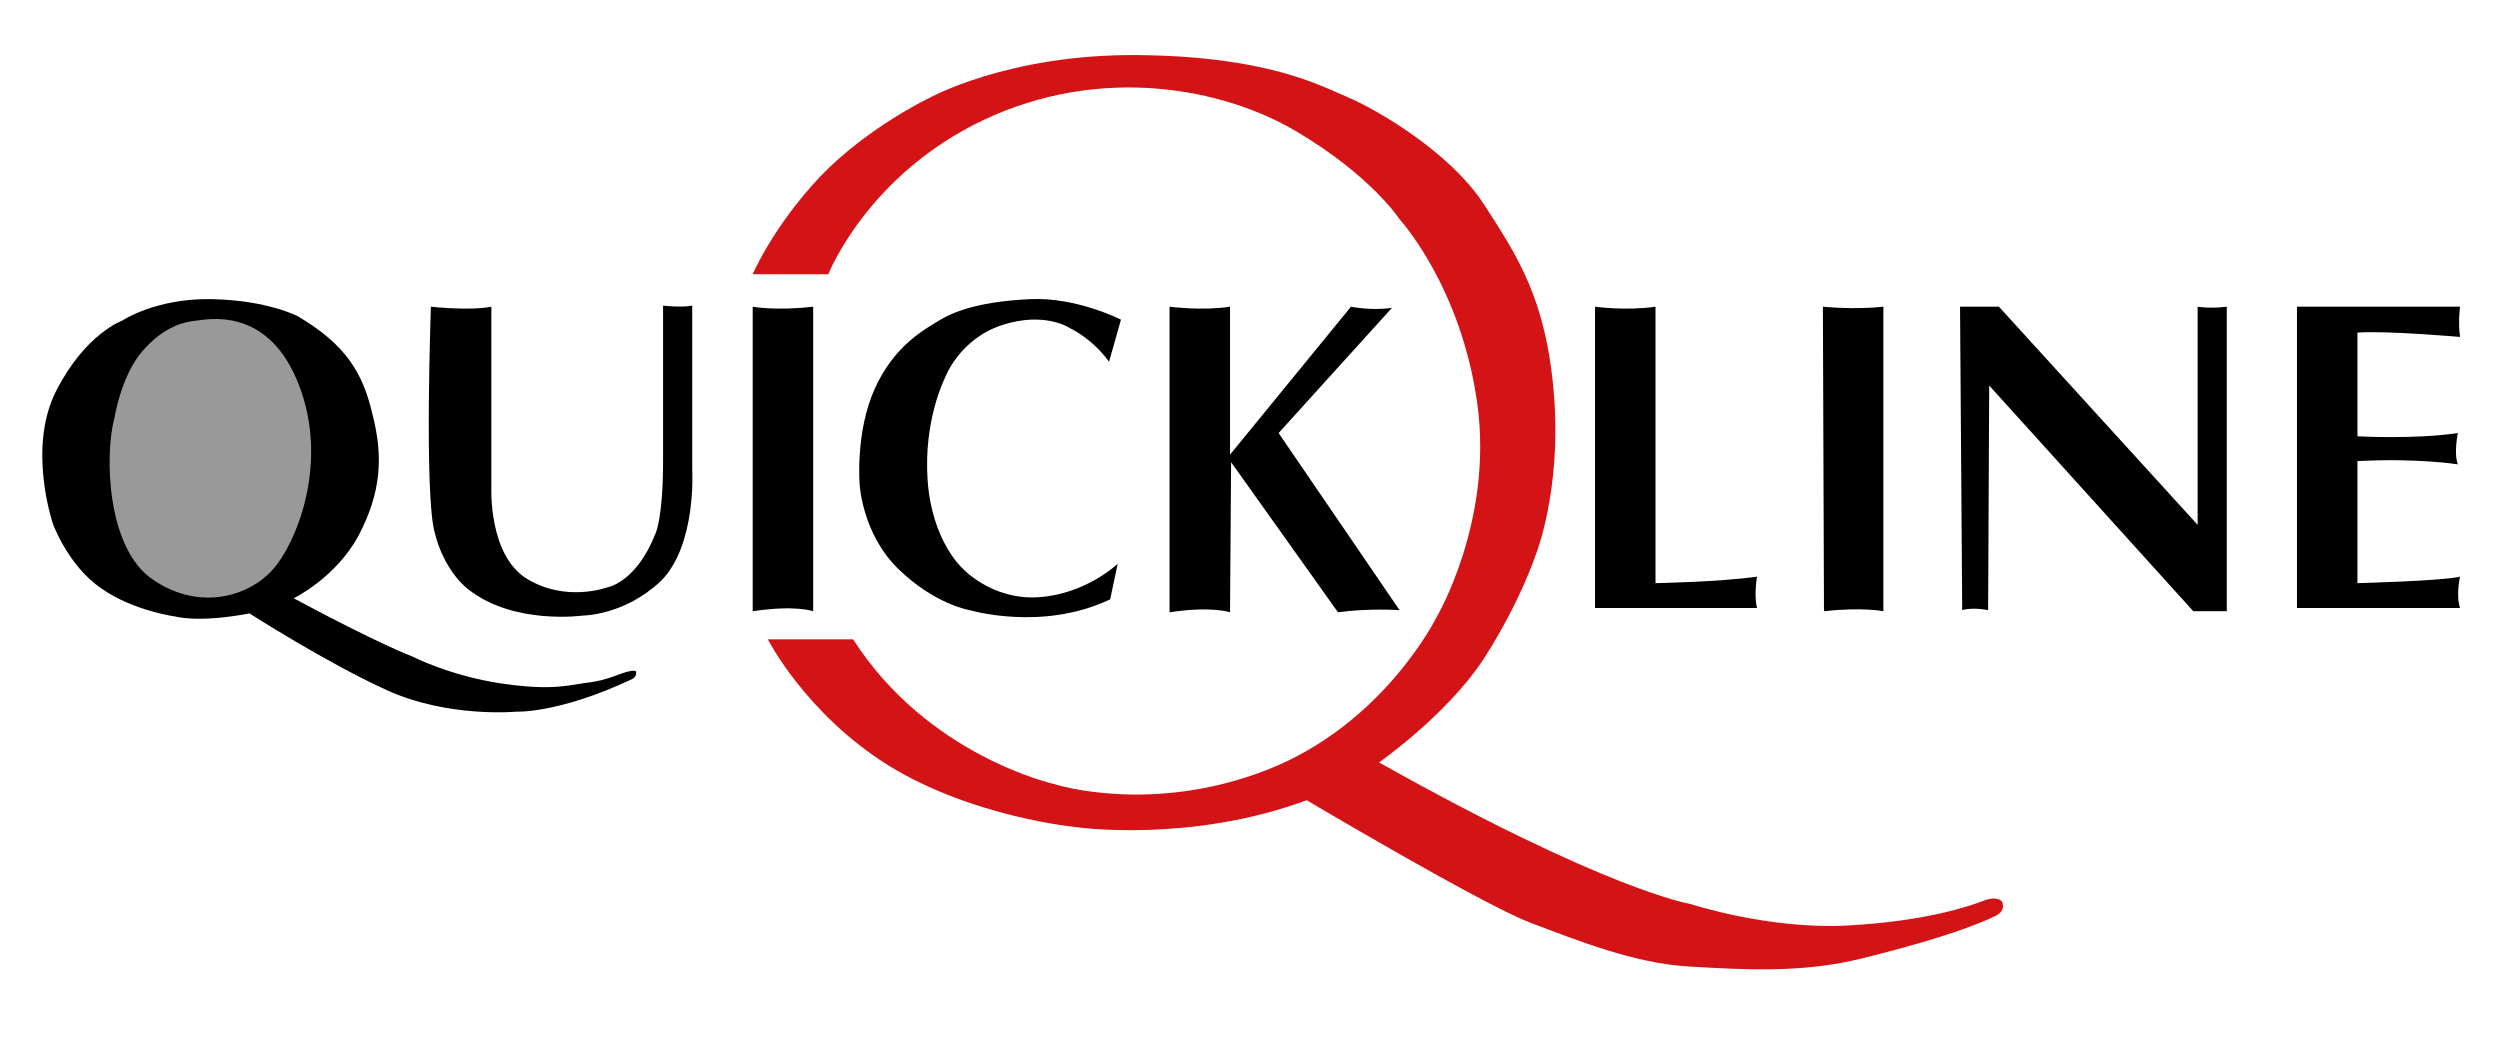
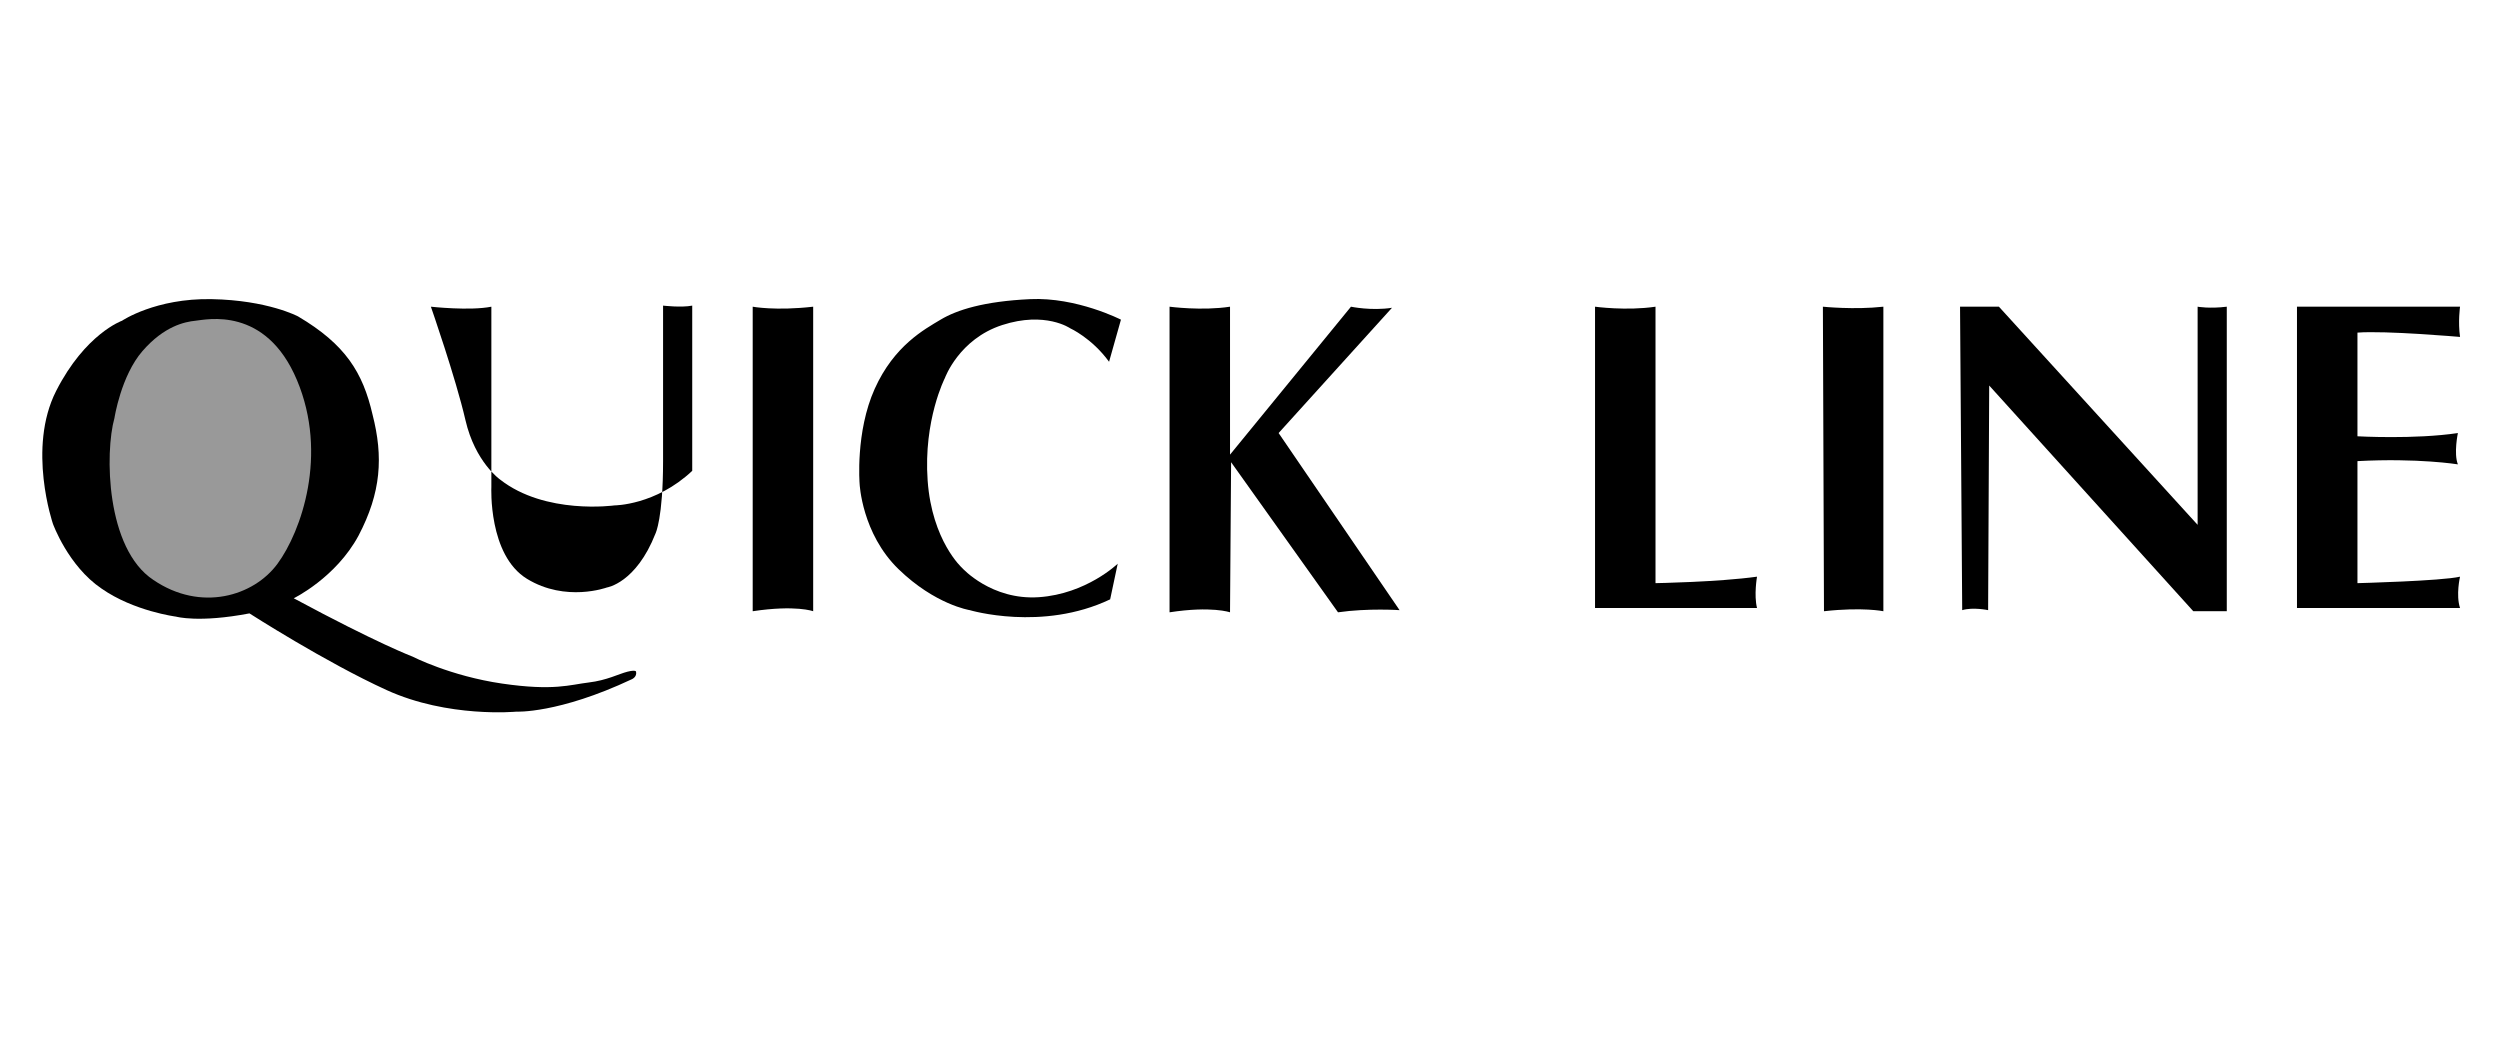
<svg xmlns="http://www.w3.org/2000/svg" version="1.1" id="Ebene_2" x="0px" y="0px" viewBox="0 0 231.5 96.5" style="enable-background:new 0 0 231.5 96.5;" xml:space="preserve">
  <style type="text/css">
	.st0{fill:#999999;}
	.st1{fill:#d41316;}
</style>
  <path d="M27.2,55.4c0,0,3.9-1.9,6-5.8c2.1-4,2.3-7.3,1.3-11.2c-0.9-3.9-2.5-6.5-6.9-9.1c0,0-2.8-1.5-8-1.6c-5.2-0.1-8.3,2-8.3,2  s-3.4,1.2-6.1,6.5S4.9,48.5,4.9,48.5s1.4,3.9,4.5,6c3,2.1,6.9,2.6,6.9,2.6s2.1,0.6,6.8-0.3c0,0,7,4.5,12.7,7.1s12,2,12,2  s3.9,0.2,10.7-3c0,0,0.5-0.2,0.4-0.7c0,0,0-0.2-0.8,0s-1.9,0.8-3.6,1s-3.2,0.8-8,0.1s-8.3-2.5-8.3-2.5S35,59.6,27.2,55.4z" />
  <path class="st0" d="M10.6,38.7c0,0,0.6-3.9,2.6-6.2s3.9-2.7,4.9-2.8c1-0.1,6.5-1.4,9.4,5.5s0.4,14-1.8,17s-7.1,4.5-11.5,1.5  C9.8,50.8,9.7,41.9,10.6,38.7z" />
-   <path d="M39.9,28.4c0,0,3.6,0.4,5.6,0v16.7c0,0-0.3,6.3,3.3,8.5c3.6,2.2,7.4,0.8,7.4,0.8s2.7-0.4,4.5-5c0,0,0.7-1.4,0.7-6.7  s0-14.4,0-14.4s1.7,0.2,2.7,0v15.3c0,0,0.4,6.9-2.9,10.2c-3.4,3.2-7.2,3.2-7.2,3.2s-6.4,0.9-10.6-2.4c0,0-2.3-1.6-3.2-5.5  S39.9,28.4,39.9,28.4z" />
+   <path d="M39.9,28.4c0,0,3.6,0.4,5.6,0v16.7c0,0-0.3,6.3,3.3,8.5c3.6,2.2,7.4,0.8,7.4,0.8s2.7-0.4,4.5-5c0,0,0.7-1.4,0.7-6.7  s0-14.4,0-14.4s1.7,0.2,2.7,0v15.3c-3.4,3.2-7.2,3.2-7.2,3.2s-6.4,0.9-10.6-2.4c0,0-2.3-1.6-3.2-5.5  S39.9,28.4,39.9,28.4z" />
  <path d="M69.7,28.4c0,0,2.1,0.4,5.6,0v28.2c0,0-1.6-0.6-5.6,0V28.4z" />
  <path d="M103.8,29.6c0,0-4.1-2.1-8.4-1.9c-4.3,0.2-6.8,1-8.3,1.9S82.8,32,81,36s-1.4,8.8-1.4,8.8s0.2,4.6,3.6,7.9  c3.4,3.3,6.6,3.8,6.6,3.8s6.7,2,13-1l0.7-3.3c0,0-2.9,2.8-7.3,3.1c-4.4,0.3-7.1-2.7-7.1-2.7s-2.8-2.5-3.2-8.1s1.6-9.5,1.6-9.5  s1.3-3.6,5.3-4.9s6.3,0.3,6.3,0.3s2,0.9,3.6,3.1L103.8,29.6z" />
  <path d="M108.3,28.4c0,0,3,0.4,5.6,0v13.7l11.2-13.7c0,0,1.9,0.4,3.8,0.1l-10.5,11.6l11.2,16.4c0,0-2.9-0.2-5.7,0.2L114,42.8  l-0.1,13.9c0,0-1.7-0.6-5.6,0V28.4z" />
  <path d="M147.7,28.4c0,0,2.9,0.4,5.6,0v25.6c0,0,5.8-0.1,9.4-0.6c0,0-0.3,1.7,0,2.9l-15,0V28.4z" />
  <path d="M168.8,28.4c0,0,2.9,0.3,5.6,0v28.2c0,0-1.9-0.4-5.5,0L168.8,28.4z" />
  <path d="M181.5,28.4h3.6l18.4,20.2V28.4c0,0,1.1,0.2,2.7,0v28.2l-3.1,0l-18.9-20.9l-0.1,20.8c0,0-1.4-0.3-2.4,0L181.5,28.4z" />
  <path d="M212.7,28.4l15.1,0c0,0-0.2,1.4,0,2.8c0,0-6.9-0.6-9.5-0.4v9.6c0,0,5.3,0.3,9.3-0.3c0,0-0.4,1.9,0,2.9c0,0-3.7-0.6-9.3-0.3  v11.3c0,0,7.8-0.2,9.5-0.6c0,0-0.4,1.7,0,2.9l-15.1,0V28.4z" />
-   <path class="st1" d="M69.7,25.4h7c0,0,3.6-9.2,14.4-14.3s22.1-3,29,1.1c6.9,4.1,9.5,8.1,9.5,8.1s5.7,6.2,7.2,17.1  s-3.8,19.8-3.8,19.8s-4.9,9.9-15.7,14.1c-10.8,4.2-19.7,1.3-19.7,1.3S85.9,70,79,59.2h-7.9c0,0,3.5,6.9,11.2,11.7  c7.8,4.8,17.4,5.7,17.4,5.7s10.5,1.5,21.3-2.5c0,0,16,9.5,20.6,11.3c4.5,1.7,9.7,3.8,14.8,4.1c5.1,0.3,10.5,0.6,15.8-0.7  c5.3-1.3,9.9-2.7,12.4-3.9c0,0,1.2-0.4,0.8-1.4c0,0-0.4-0.6-1.7-0.1c-1.3,0.5-5.3,1.9-12.6,2.3s-14.6-2-14.6-2s-7.6-1.2-28.8-13.1  c0,0,6.3-4.4,9.7-9.6c3.4-5.3,4.8-9.6,4.8-9.6s2.4-5.9,1.7-14.8c-0.7-8.9-3.4-12.9-6.5-17.7c-3.2-4.9-10-8.8-12.6-9.9  s-7.5-3.8-19.5-3.9S86,9.1,86,9.1s-5.7,2.7-10.1,7.3C71.5,21.1,69.7,25.4,69.7,25.4z" />
</svg>